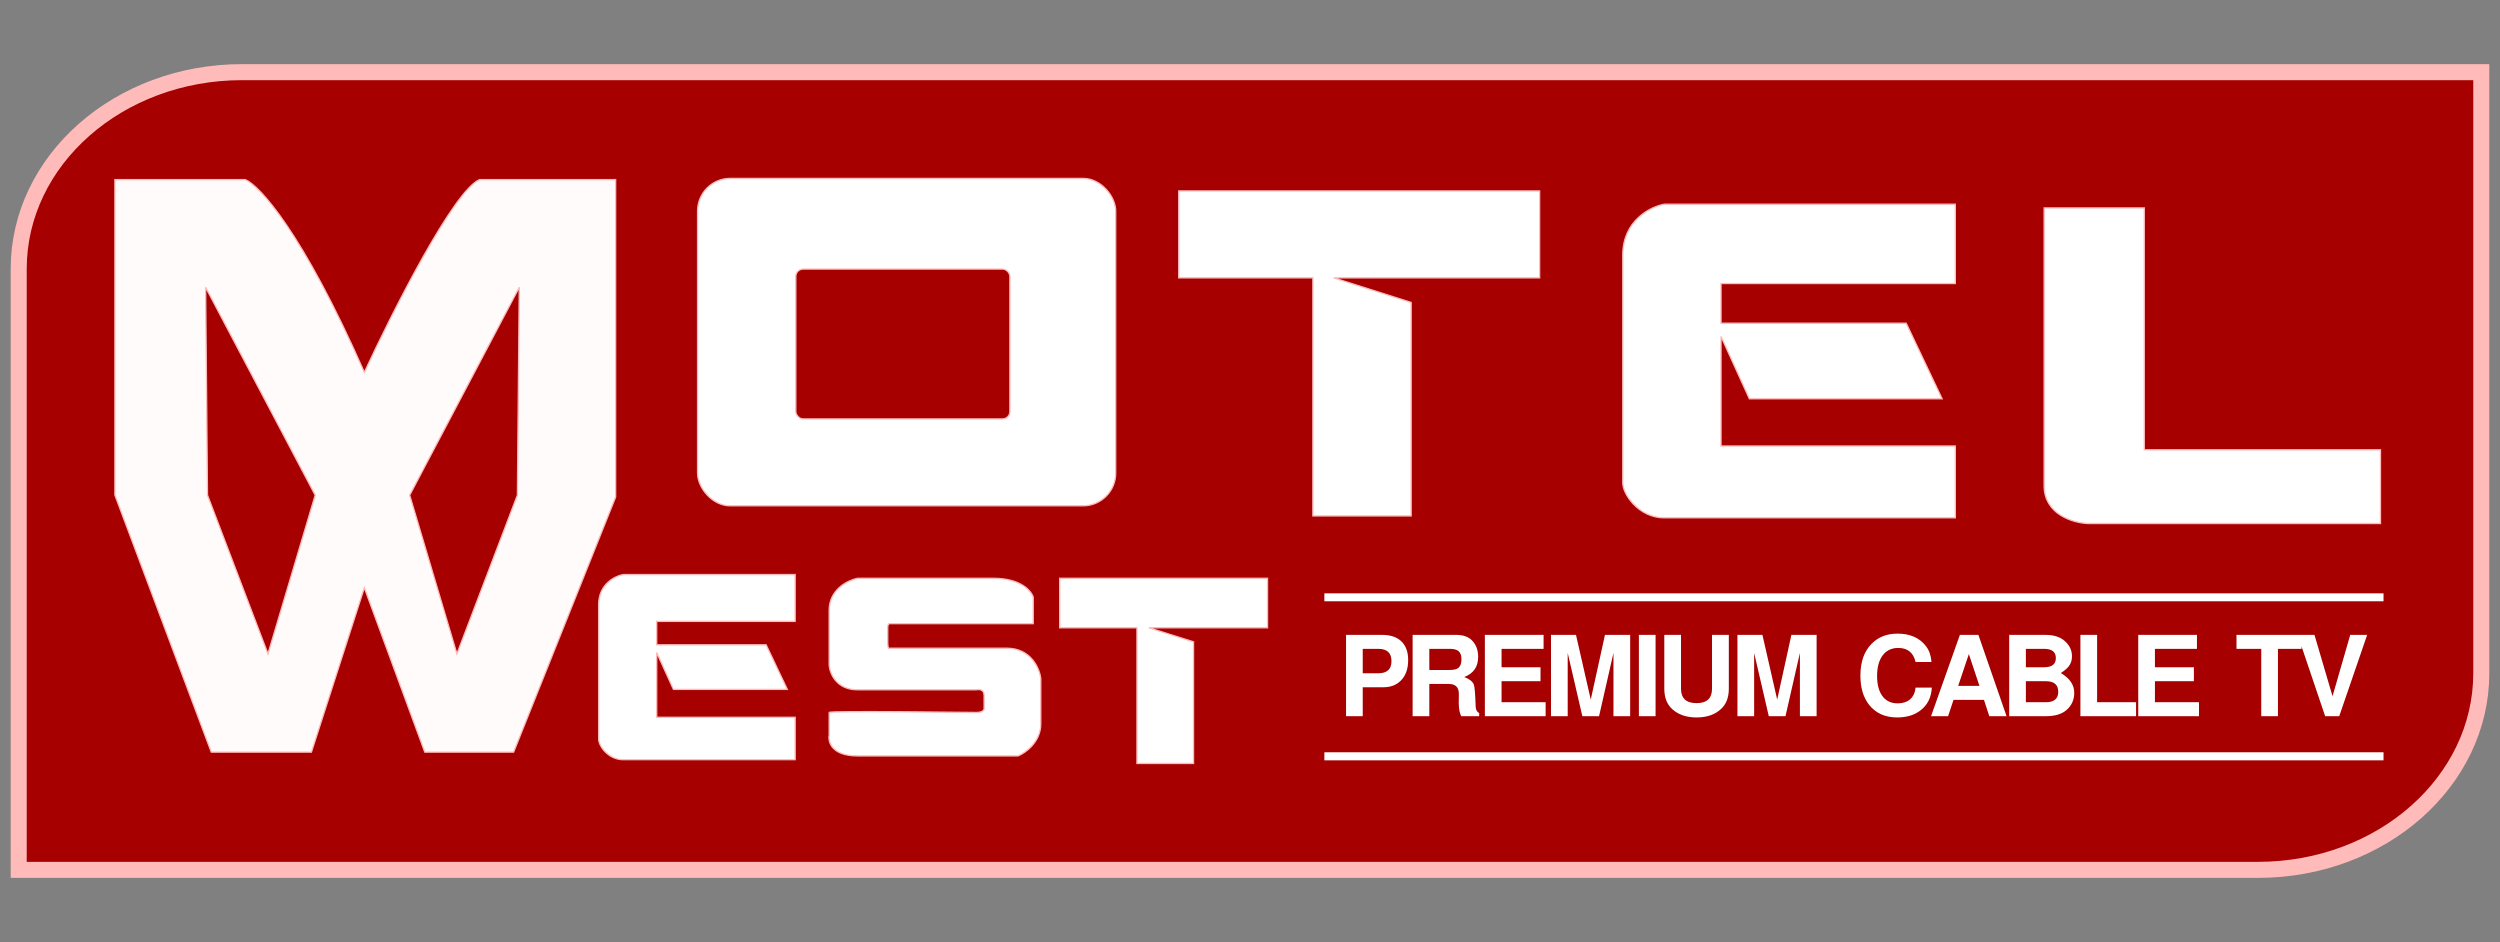
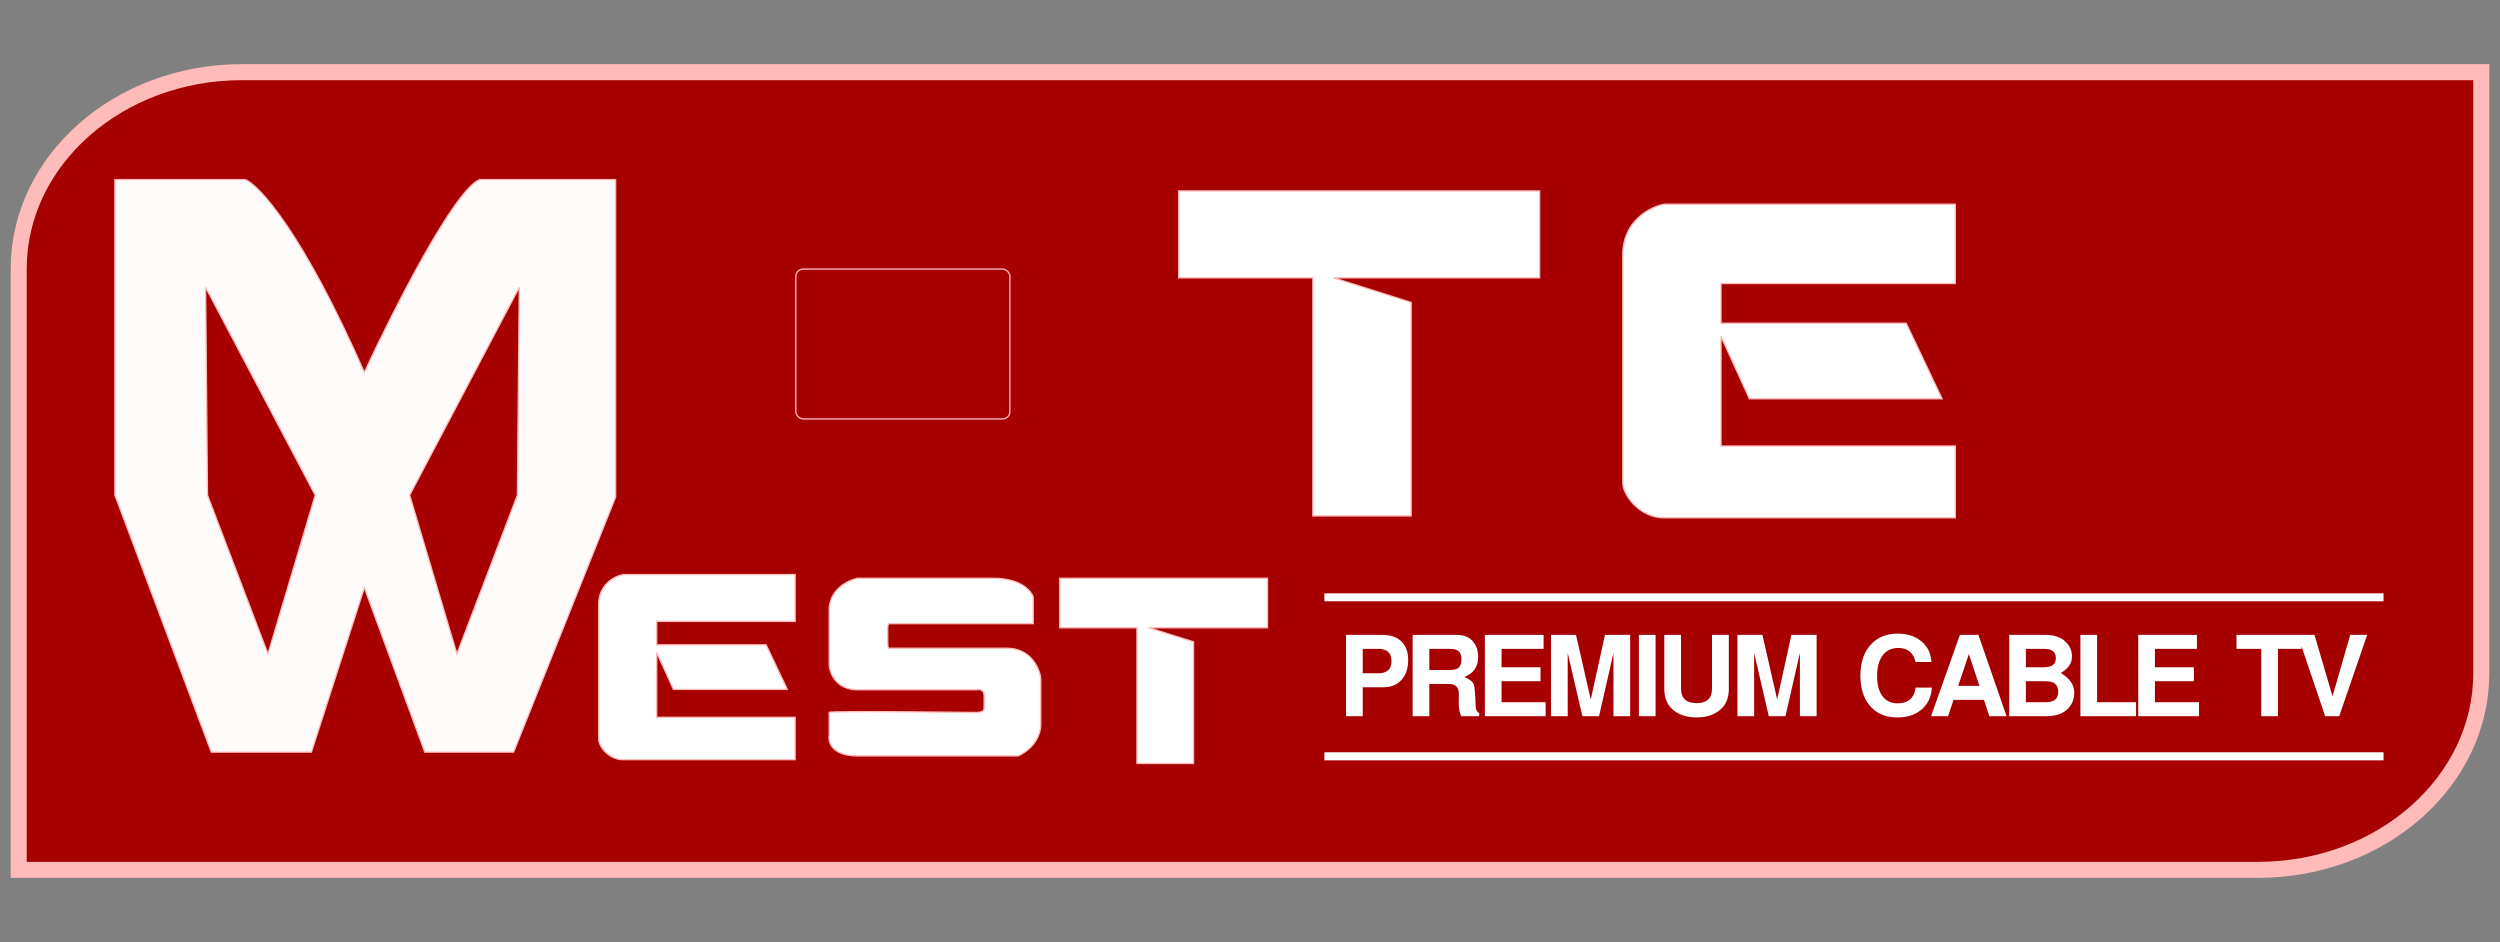
<svg xmlns="http://www.w3.org/2000/svg" width="1871" height="705" viewBox="0 0 1871 705" fill="none">
  <rect x="0" y="0" width="1871" height="705" fill="#808080" stroke="none" />
  <path d="M181.135 54H1857V503.74C1857 585.069 1782.17 651 1689.87 651H14V201.26C14 119.93 88.829 54 181.135 54Z" fill="#A70000" stroke="#FFBABA" stroke-width="12" />
  <path d="M1463.37 212.192H1288.01V241.889H1426.6L1453.47 298.454H1309.23L1288.01 251.788V333.807H1463.37V387.544H1245.59C1226.36 387.544 1214.01 369.632 1214.48 360.676V190.98C1214.48 164.96 1235.22 154.684 1245.59 152.798H1463.37V212.192Z" fill="white" stroke="#FFBABA" />
  <path d="M595.088 465.032H491.476V482.564H573.363L589.239 515.958H504.01L491.476 488.408V536.829H595.088V568.554H466.409C455.045 568.554 447.747 557.979 448.026 552.692V452.509C448.026 437.148 460.281 431.082 466.409 429.969H595.088V465.032Z" fill="white" stroke="#FFBABA" />
  <path d="M773.27 466.736H665.796C664.664 466.736 664.382 468.622 664.382 469.564V480.877C664.382 485.403 665.324 485.591 665.796 485.12H753.472C771.573 485.12 777.984 500.204 778.927 507.746V541.685C778.927 555.261 767.613 563.369 761.957 565.725H641.755C622.523 565.725 619.601 555.355 620.543 550.17V533.2C620.543 531.786 725.189 533.2 730.846 533.2C735.371 533.2 736.503 531.315 736.503 530.372V520.473C736.503 515.948 732.731 515.759 730.846 516.231H641.755C625.917 516.231 621.015 503.975 620.543 497.847V456.837C620.543 440.999 634.685 434.211 641.755 432.797H743.573C763.937 432.797 771.856 442.224 773.27 446.938V466.736Z" fill="white" stroke="#FFBABA" />
-   <path d="M1604.78 155.626H1529.83V363.504C1529.83 384.999 1551.52 391.315 1562.36 391.787H1781.55V336.636H1604.78V155.626Z" fill="white" stroke="#FFBABA" />
  <path d="M882.158 207.949H982.562V386.13H1056.1V226.333L998.117 207.949H1152.26V142.899H882.158V207.949Z" fill="white" stroke="#FFBABA" />
  <path d="M793.068 469.86H850.892V571.382H893.242V480.335L859.85 469.86H948.623V432.797H793.068V469.86Z" fill="white" stroke="#FFBABA" />
  <path d="M86 134.414V370.575L158.121 562.897H233.07L272.666 439.867L317.918 562.897H384.383L460.746 371.989V134.414H358.928C339.696 142.333 293.407 233.875 272.666 278.656C226.282 173.444 193.946 138.656 183.575 134.414H86Z" fill="#FFFBFB" stroke="#FFBABA" />
  <path d="M235.899 370.575L153.879 215.02L155.293 370.575L200.545 489.362L235.899 370.575Z" fill="#A70000" stroke="#FFBABA" />
  <path d="M306.605 370.575L388.625 215.02L387.211 370.575L341.958 489.362L306.605 370.575Z" fill="#A70000" stroke="#FFBABA" />
-   <rect x="522.054" y="133.5" width="312.938" height="245.06" rx="24.5" fill="white" stroke="#FFBABA" />
  <rect x="595.589" y="201.379" width="160.211" height="112.131" rx="5.5" fill="#A70000" stroke="#FFBABA" />
  <mask id="path-13-inside-1_23_33" fill="white">
    <path d="M991 444H1784V569H991V444Z" />
  </mask>
  <path d="M991 444V450H1784V444V438H991V444ZM1784 569V563H991V569V575H1784V569Z" fill="white" mask="url(#path-13-inside-1_23_33)" />
  <path d="M1019.87 514.325V536H1007.38V475.14H1034.24C1041.04 475.14 1046.11 476.982 1049.45 480.665C1052.4 483.895 1053.87 488.343 1053.87 494.01C1053.87 500.64 1052 505.797 1048.26 509.48C1044.97 512.71 1040.72 514.325 1035.51 514.325H1019.87ZM1019.87 503.87H1031.52C1038.09 503.87 1041.38 500.838 1041.38 494.775C1041.38 488.655 1038.09 485.595 1031.52 485.595H1019.87V503.87ZM1069.7 511.86V536H1057.21V475.14H1089.85C1095 475.14 1098.94 476.528 1101.66 479.305C1104.72 482.422 1106.25 486.53 1106.25 491.63C1106.25 498.997 1102.79 504.012 1095.88 506.675C1099.79 508.205 1102.17 510.103 1103.02 512.37C1103.64 514.013 1104.1 519.482 1104.38 528.775C1104.44 531.098 1105.32 532.742 1107.02 533.705V536H1093.59C1092.34 533.677 1091.72 530.248 1091.72 525.715C1091.72 524.582 1091.74 523.193 1091.8 521.55C1091.8 520.417 1091.8 519.595 1091.8 519.085C1091.8 514.268 1089.22 511.86 1084.07 511.86H1069.7ZM1069.7 501.405H1084.83C1088 501.405 1090.21 500.895 1091.46 499.875C1092.99 498.572 1093.76 496.418 1093.76 493.415C1093.76 490.525 1092.99 488.457 1091.46 487.21C1090.16 486.133 1087.95 485.595 1084.83 485.595H1069.7V501.405ZM1123.77 509.82V525.545H1156.75V536H1111.27V475.14H1155.22V485.595H1123.77V499.365H1152.92V509.82H1123.77ZM1173.27 488.655V536H1160.77V475.14H1179.47L1190.52 523.59L1201.15 475.14H1220.02V536H1207.52V488.655L1196.73 536H1184.23L1173.27 488.655ZM1239.03 475.14V536H1226.54V475.14H1239.03ZM1281.27 475.14H1293.85V515.43C1293.85 522.06 1291.87 527.16 1287.9 530.73C1283.37 534.867 1277.31 536.935 1269.71 536.935C1262.12 536.935 1256.06 534.867 1251.52 530.73C1247.56 527.16 1245.57 522.06 1245.57 515.43V475.14H1258.07V515.43C1258.07 522.627 1261.95 526.225 1269.71 526.225C1277.42 526.225 1281.27 522.627 1281.27 515.43V475.14ZM1312.8 488.655V536H1300.3V475.14H1319L1330.05 523.59L1340.68 475.14H1359.55V536H1347.05V488.655L1336.26 536H1323.76L1312.8 488.655ZM1445.53 495.455H1433.63C1431.98 488.428 1427.65 484.915 1420.62 484.915C1415.35 484.915 1411.3 487.012 1408.47 491.205C1406.03 494.888 1404.81 499.79 1404.81 505.91C1404.81 512.823 1406.34 518.093 1409.4 521.72C1412.07 524.837 1415.66 526.395 1420.2 526.395C1424.11 526.395 1427.22 525.375 1429.55 523.335C1431.87 521.295 1433.23 518.377 1433.63 514.58H1445.78C1445.39 521.947 1442.55 527.642 1437.28 531.665C1432.75 535.178 1426.94 536.935 1419.86 536.935C1410.79 536.935 1403.76 533.762 1398.78 527.415C1394.47 521.918 1392.32 514.665 1392.32 505.655C1392.32 495.342 1395.15 487.352 1400.82 481.685C1405.75 476.698 1412.18 474.205 1420.11 474.205C1429.52 474.205 1436.63 477.35 1441.45 483.64C1443.83 486.757 1445.19 490.695 1445.53 495.455ZM1484.8 523.76H1462.02L1457.94 536H1445.19L1466.78 475.14H1480.63L1501.71 536H1488.79L1484.8 523.76ZM1481.4 513.305L1473.49 489.505L1465.5 513.305H1481.4ZM1503.67 536V475.14H1530.78C1536.96 475.14 1541.75 476.642 1545.15 479.645C1548.83 482.818 1550.67 486.672 1550.67 491.205C1550.67 493.812 1550.02 496.078 1548.72 498.005C1547.47 499.875 1545.34 501.773 1542.34 503.7C1549.03 507.667 1552.37 512.597 1552.37 518.49C1552.37 523.817 1550.36 528.18 1546.34 531.58C1542.82 534.527 1537.72 536 1531.04 536H1503.67ZM1516.16 485.595V499.365H1529.85C1535.68 499.365 1538.6 497.07 1538.6 492.48C1538.6 487.89 1535.68 485.595 1529.85 485.595H1516.16ZM1516.16 509.82V525.545H1531.12C1537.3 525.545 1540.39 522.938 1540.39 517.725C1540.39 512.455 1537.3 509.82 1531.12 509.82H1516.16ZM1569.48 475.14V525.545H1598.63V536H1556.98V475.14H1569.48ZM1612.75 509.82V525.545H1645.73V536H1600.26V475.14H1644.2V485.595H1612.75V499.365H1641.91V509.82H1612.75ZM1704.82 485.595V536H1692.32V485.595H1673.79V475.14H1722.5V485.595H1704.82ZM1750.68 536H1740.14L1719.57 475.14H1732.15L1745.66 521.04L1758.92 475.14H1771.59L1750.68 536Z" fill="white" />
</svg>